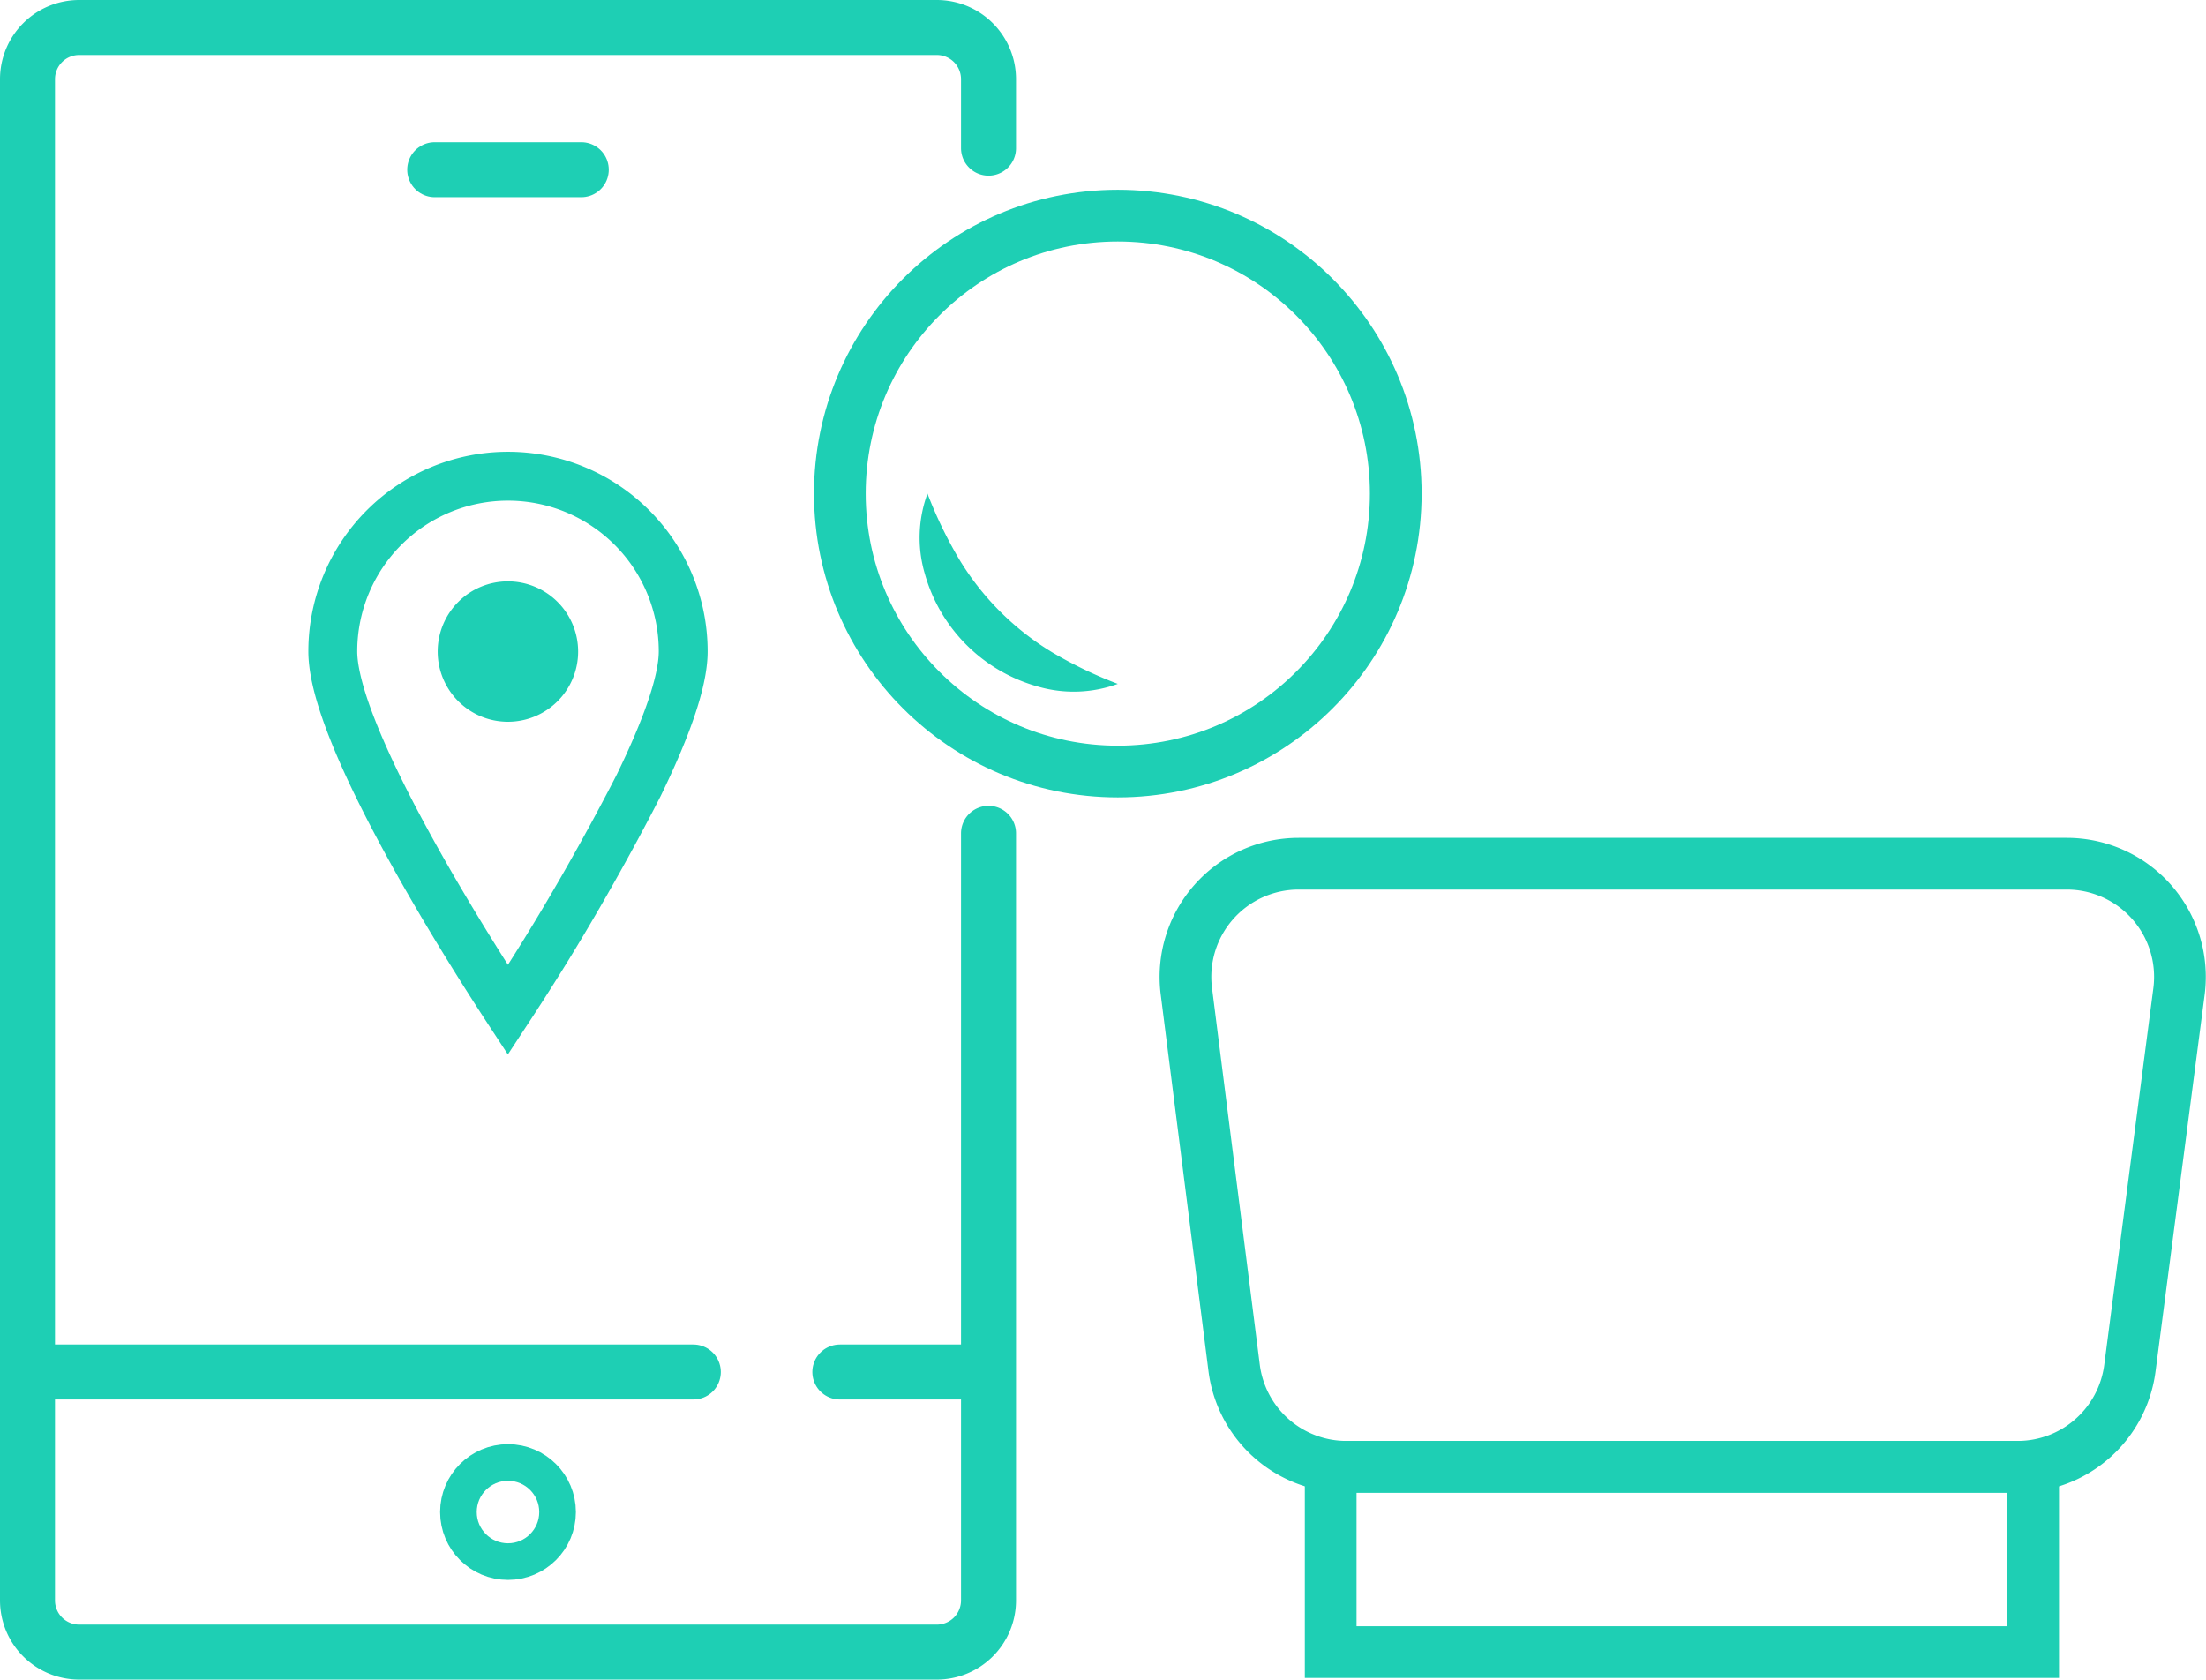
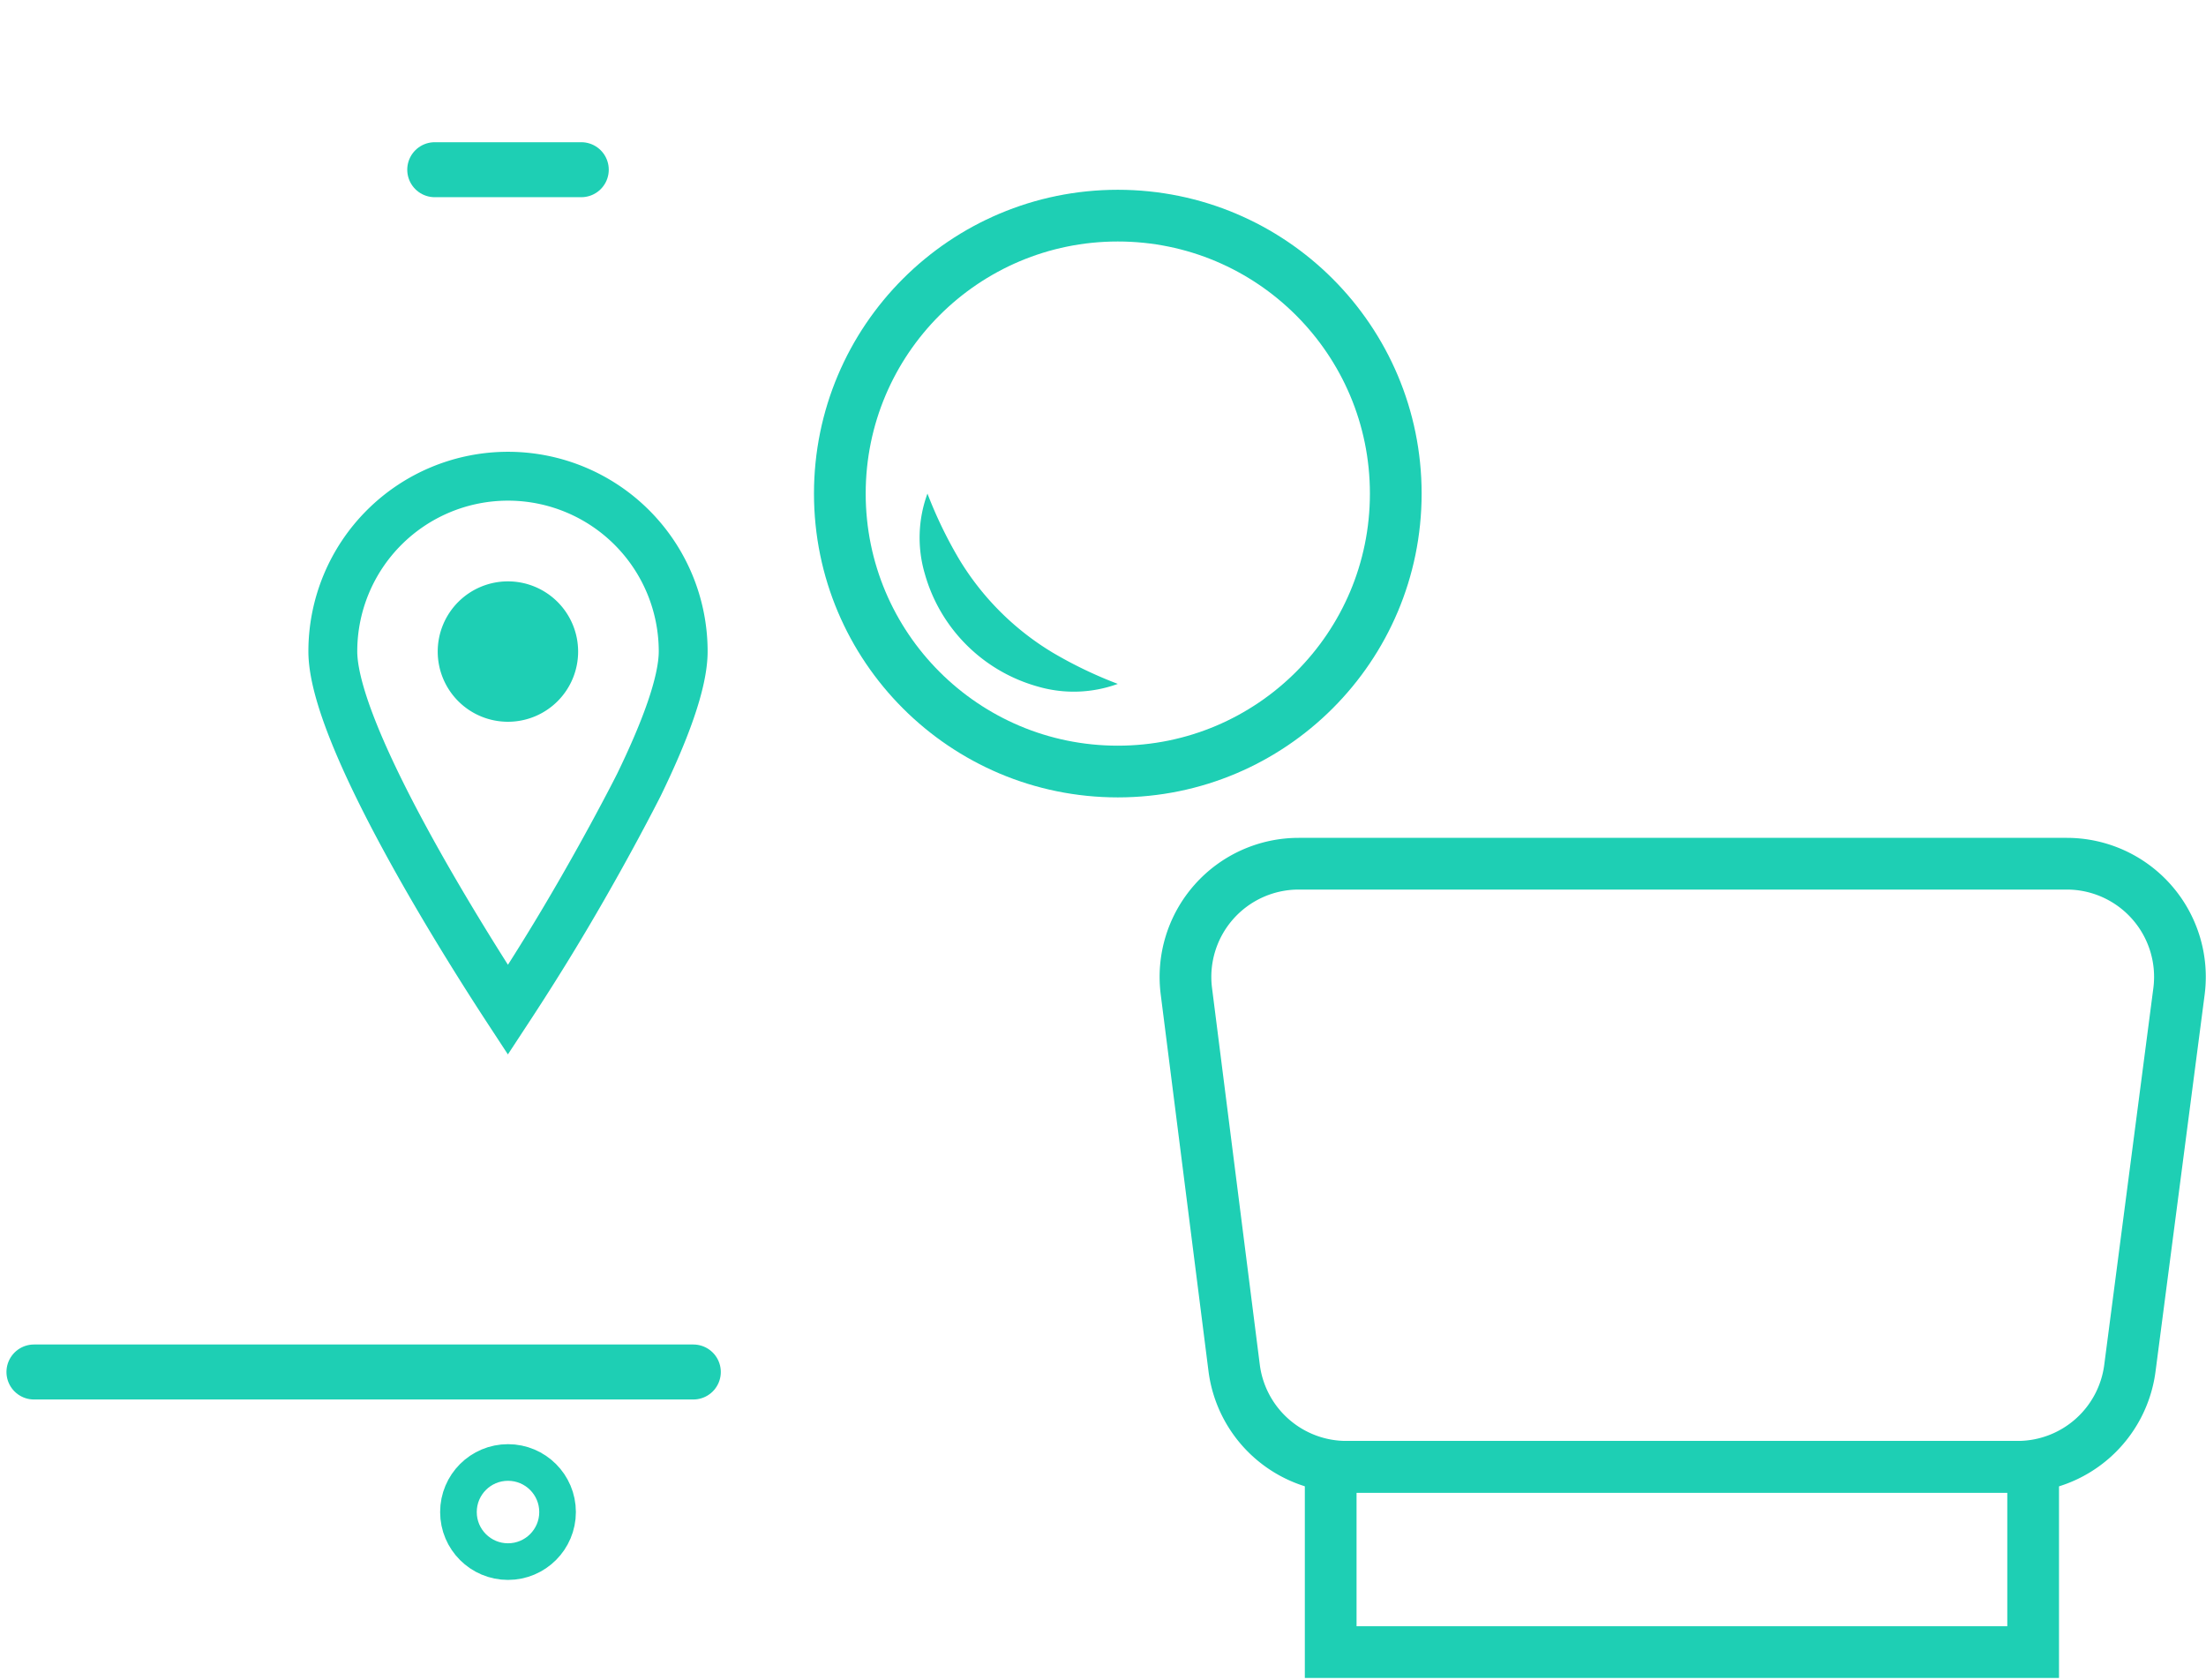
<svg xmlns="http://www.w3.org/2000/svg" viewBox="0 0 511.89 389.76">
  <defs>
    <style>.cls-1,.cls-2,.cls-3,.cls-5{fill:none;stroke:#1ecfb4;stroke-miterlimit:10;}.cls-1,.cls-2,.cls-3{stroke-linecap:round;}.cls-1{stroke-width:12.76px;}.cls-2{stroke-width:8.5px;}.cls-3{stroke-width:11.34px;}.cls-4{fill:#1ecfb4;}.cls-5{stroke-width:12px;}</style>
  </defs>
  <g id="Warstwa_2" data-name="Warstwa 2">
    <g id="Layer_1" data-name="Layer 1">
-       <path class="cls-1" d="M229.38,193.38v178a12,12,0,0,1-12,12h-199a12,12,0,0,1-12-12v-353a12,12,0,0,1,12-12h199a12,12,0,0,1,12,12v16" />
      <line class="cls-1" x1="7.88" y1="318.38" x2="160.88" y2="318.38" />
-       <line class="cls-1" x1="194.88" y1="318.38" x2="228.88" y2="318.38" />
      <circle class="cls-2" cx="117.88" cy="350.88" r="11.5" />
      <line class="cls-1" x1="100.88" y1="39.38" x2="134.88" y2="39.38" />
      <path class="cls-3" d="M148.24,182.16c5.94-12.21,10.29-23.64,10.29-31a40.65,40.65,0,1,0-81.3,0c0,19.59,31.17,68.73,40.63,83.18,2.06-3.14,5.16-7.92,8.72-13.69C139.07,200.42,148.24,182.16,148.24,182.16Z" />
      <path class="cls-4" d="M117.86,167.49a16.29,16.29,0,1,1,16.29-16.29A16.28,16.28,0,0,1,117.86,167.49Z" />
      <path class="cls-5" d="M468.22,340.38H312.43a26.27,26.27,0,0,1-26.06-23L275.29,230a26.27,26.27,0,0,1,26.06-29.57H479.62a26.26,26.26,0,0,1,26,29.66l-11.39,87.39A26.28,26.28,0,0,1,468.22,340.38Z" />
      <rect class="cls-5" x="308.78" y="340.38" width="163" height="43" />
      <circle class="cls-5" cx="259.38" cy="114.54" r="64.5" />
      <path class="cls-4" d="M259.38,158.7a29.81,29.81,0,0,1-18.55.62,37.77,37.77,0,0,1-26.25-26.23,29.67,29.67,0,0,1,.63-18.55,100.63,100.63,0,0,0,7.36,15.24,63.71,63.71,0,0,0,21.56,21.58A98.45,98.45,0,0,0,259.38,158.7Z" />
    </g>
  </g>
</svg>